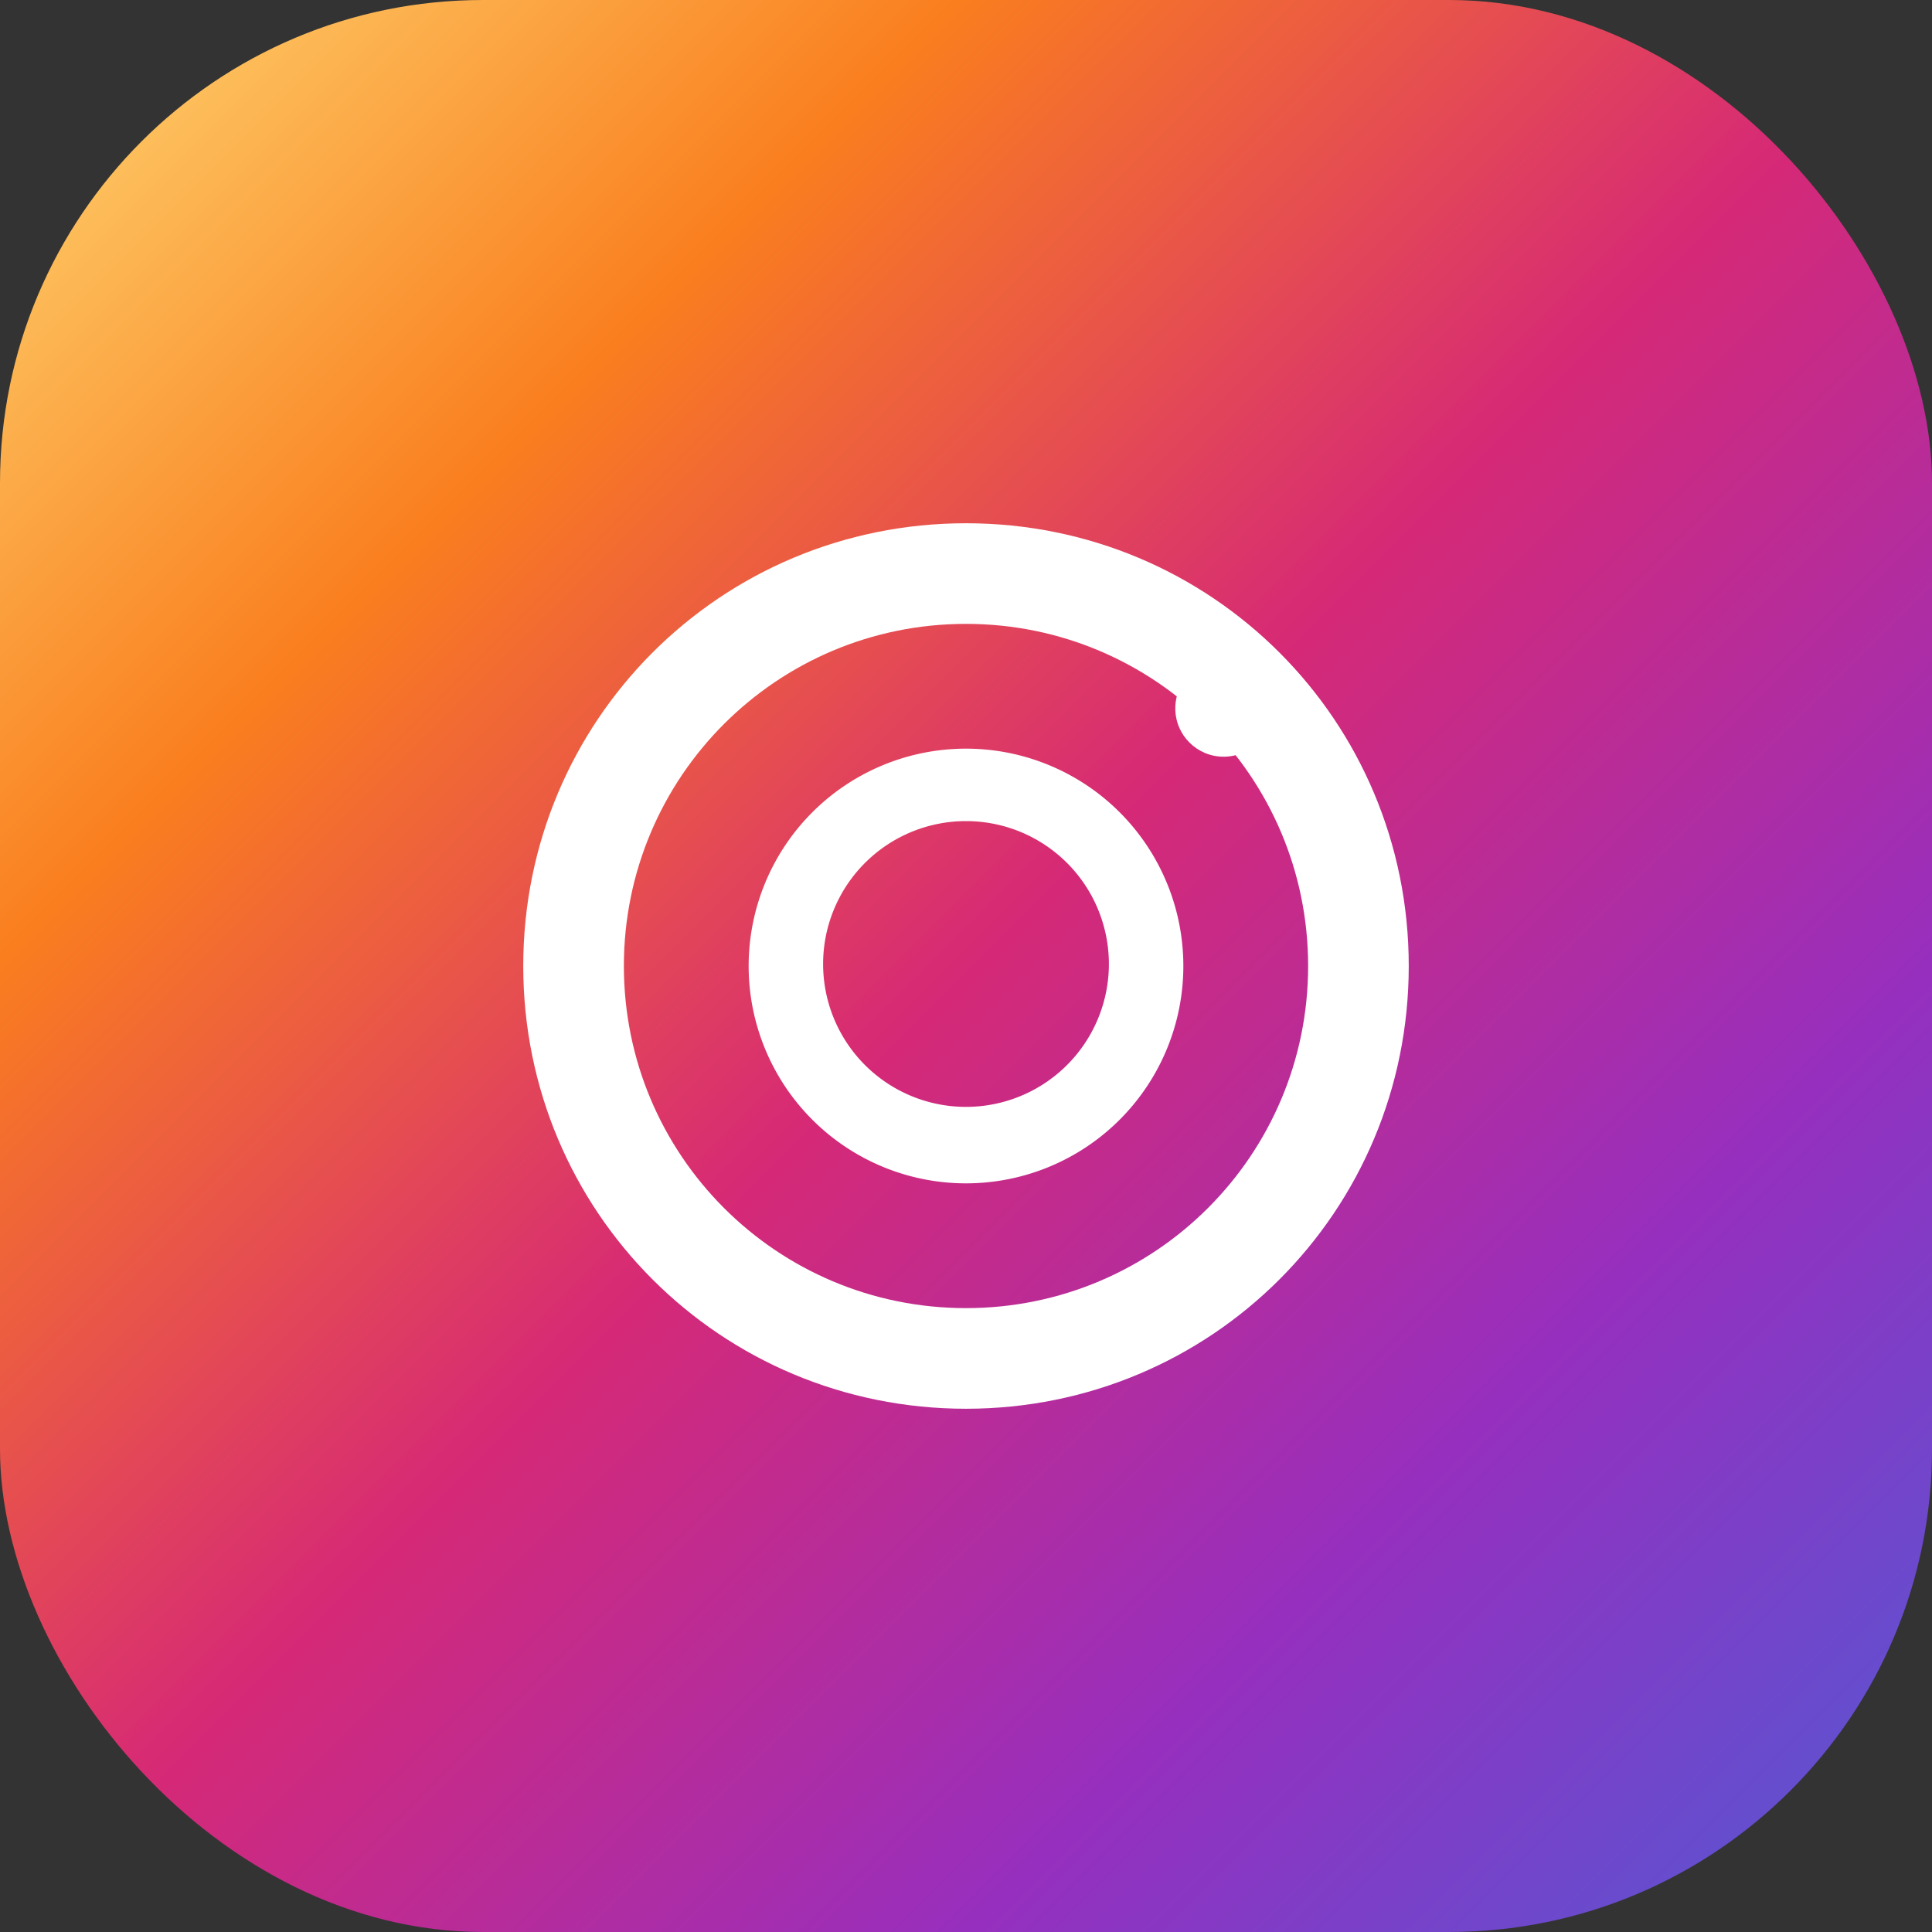
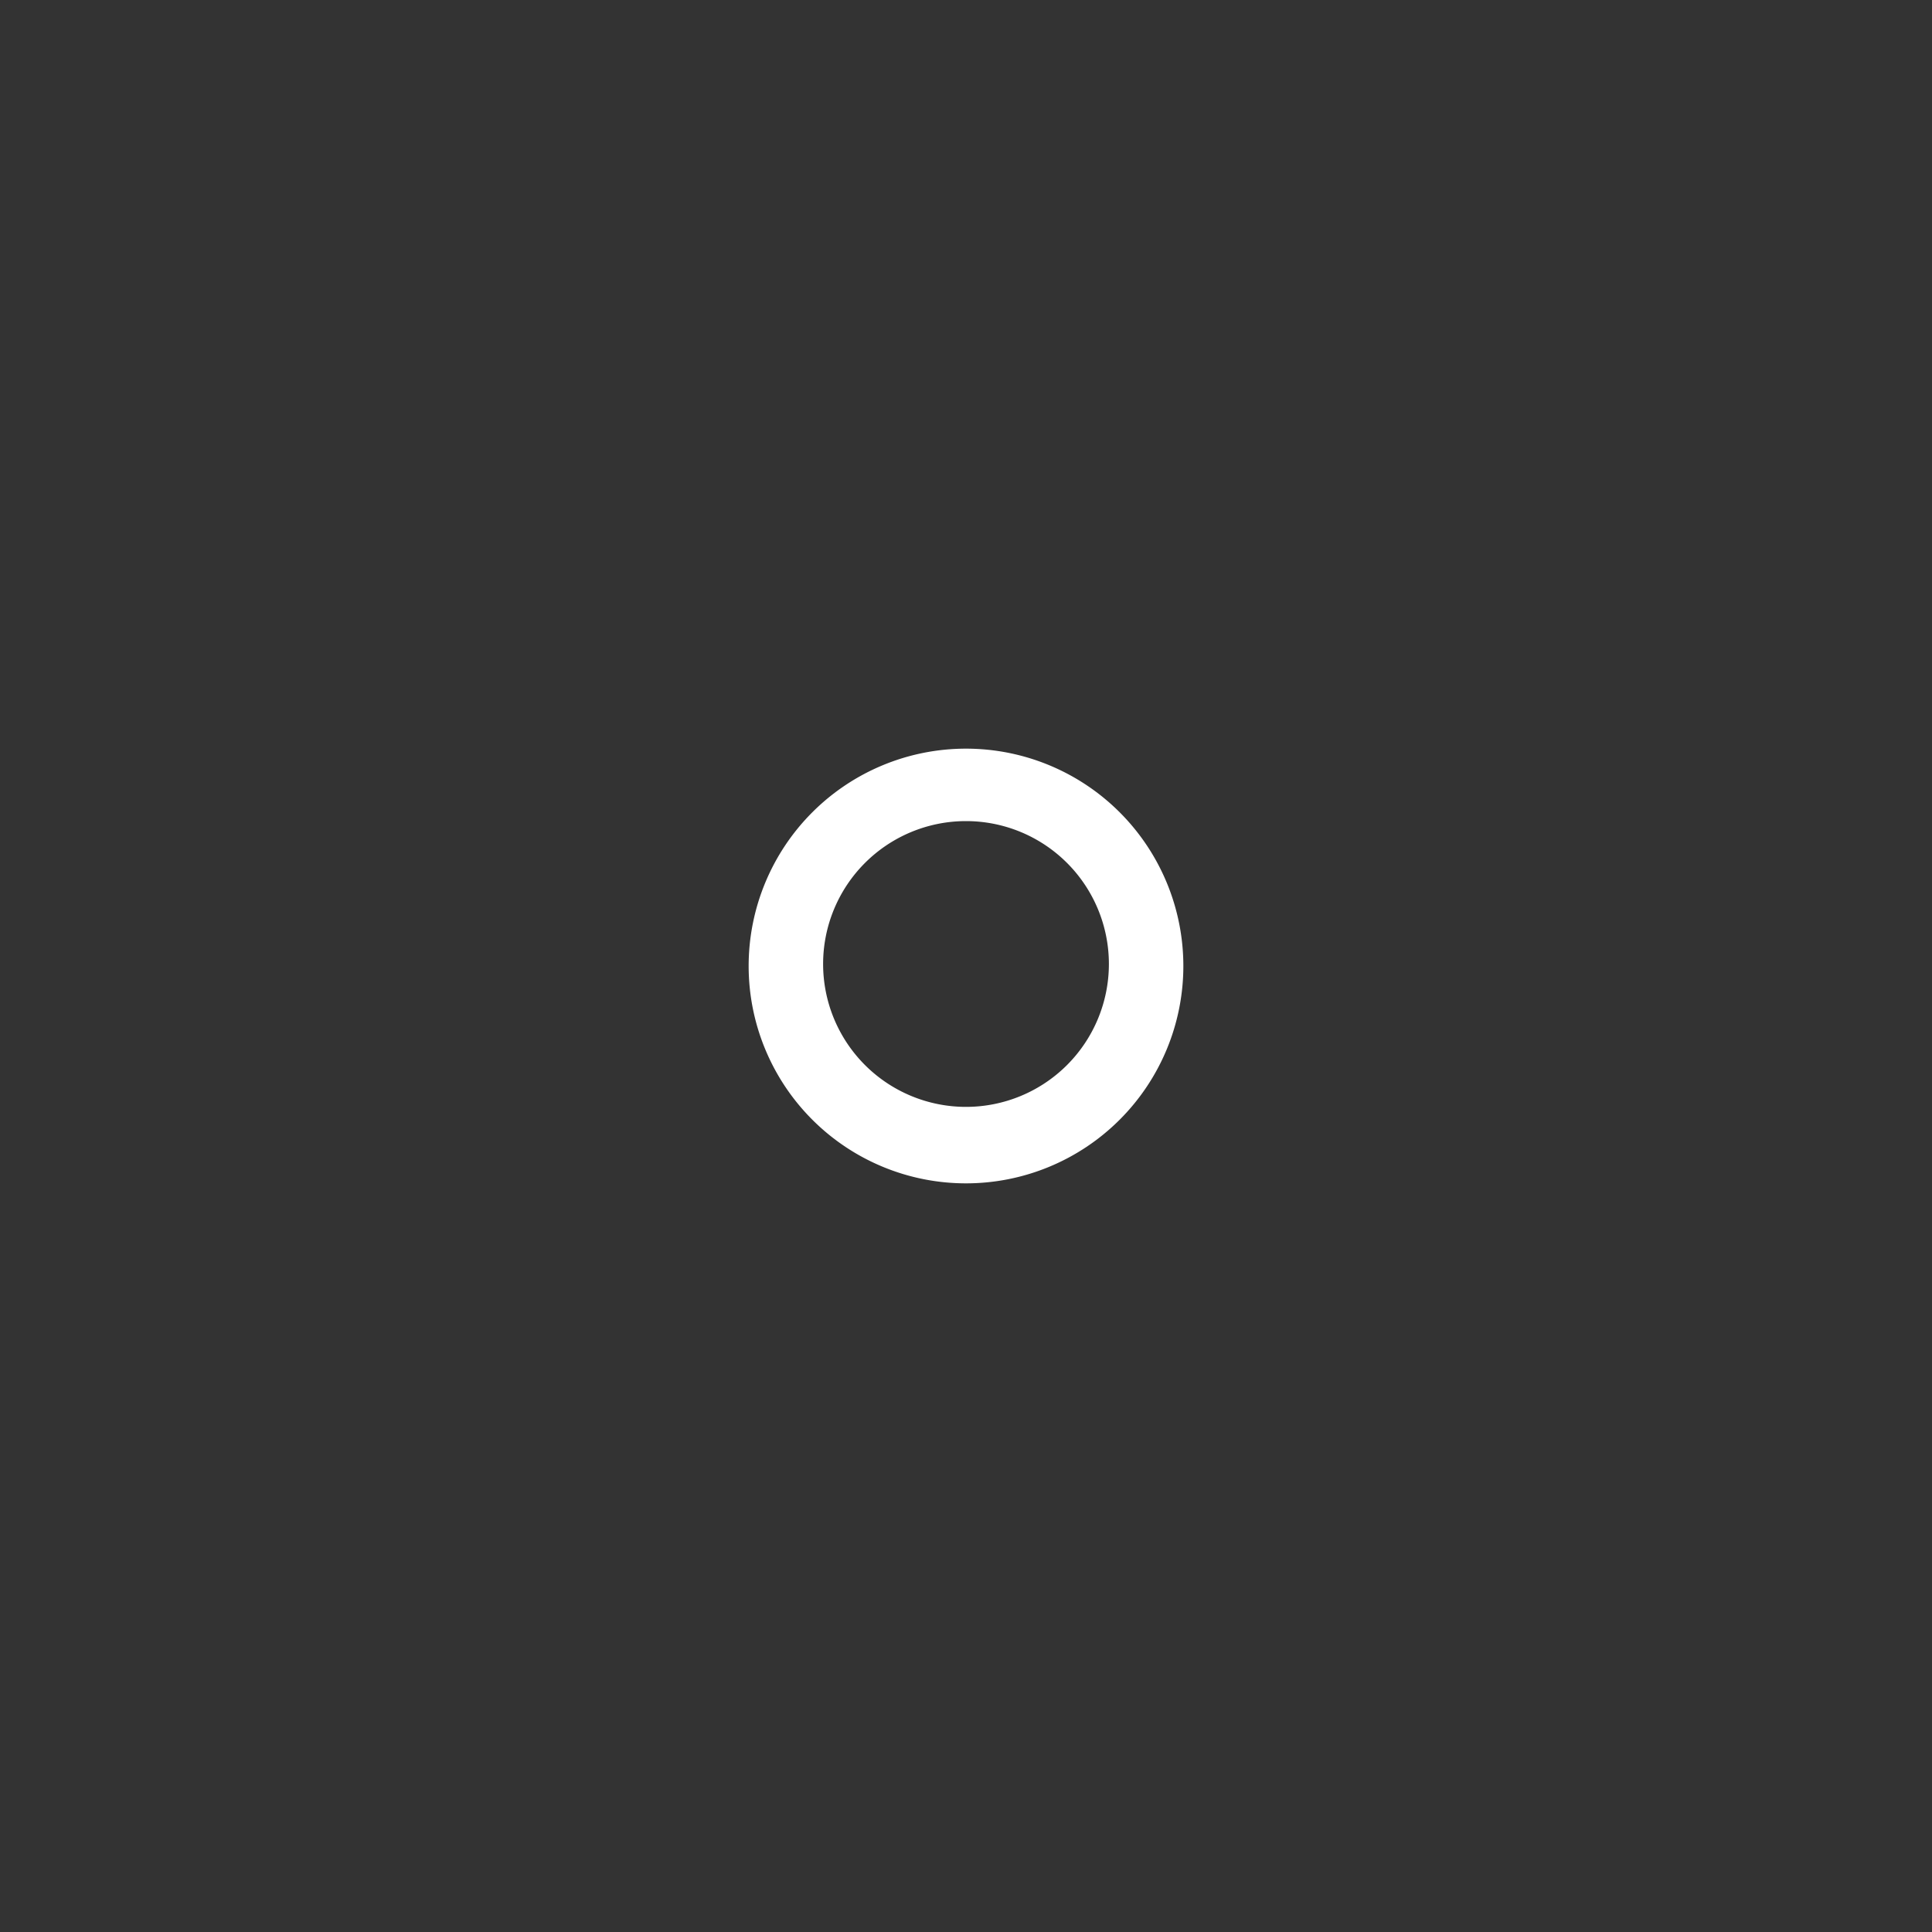
<svg xmlns="http://www.w3.org/2000/svg" width="48" height="48" viewBox="0 0 48 48" fill="none">
  <rect x="0" y="0" width="48" height="48" fill="#333333" stroke="none" />
  <defs>
    <linearGradient id="instaGrad" x1="0%" y1="0%" x2="100%" y2="100%">
      <stop offset="0%" stop-color="#feda75" />
      <stop offset="25%" stop-color="#fa7e1e" />
      <stop offset="50%" stop-color="#d62976" />
      <stop offset="75%" stop-color="#962fbf" />
      <stop offset="100%" stop-color="#4f5bd5" />
    </linearGradient>
  </defs>
-   <rect width="48" height="48" rx="12" fill="url(#instaGrad)" />
  <path d="M24 18.6a5.4 5.4 0 1 0 0 10.8 5.4 5.4 0 0 0 0-10.8zm0 8.9a3.5 3.5 0 1 1 0-7.1 3.5 3.5 0 0 1 0 7.1z" fill="#fff" />
-   <circle cx="30.4" cy="17.6" r="1.2" fill="#fff" />
-   <path d="M24 13c-6.1 0-11 4.9-11 11s4.9 11 11 11 11-4.9 11-11-4.9-11-11-11zm0 19.5c-4.7 0-8.5-3.8-8.5-8.5S19.3 15.5 24 15.5 32.5 19.3 32.5 24 28.7 32.5 24 32.5z" fill="#fff" />
</svg>